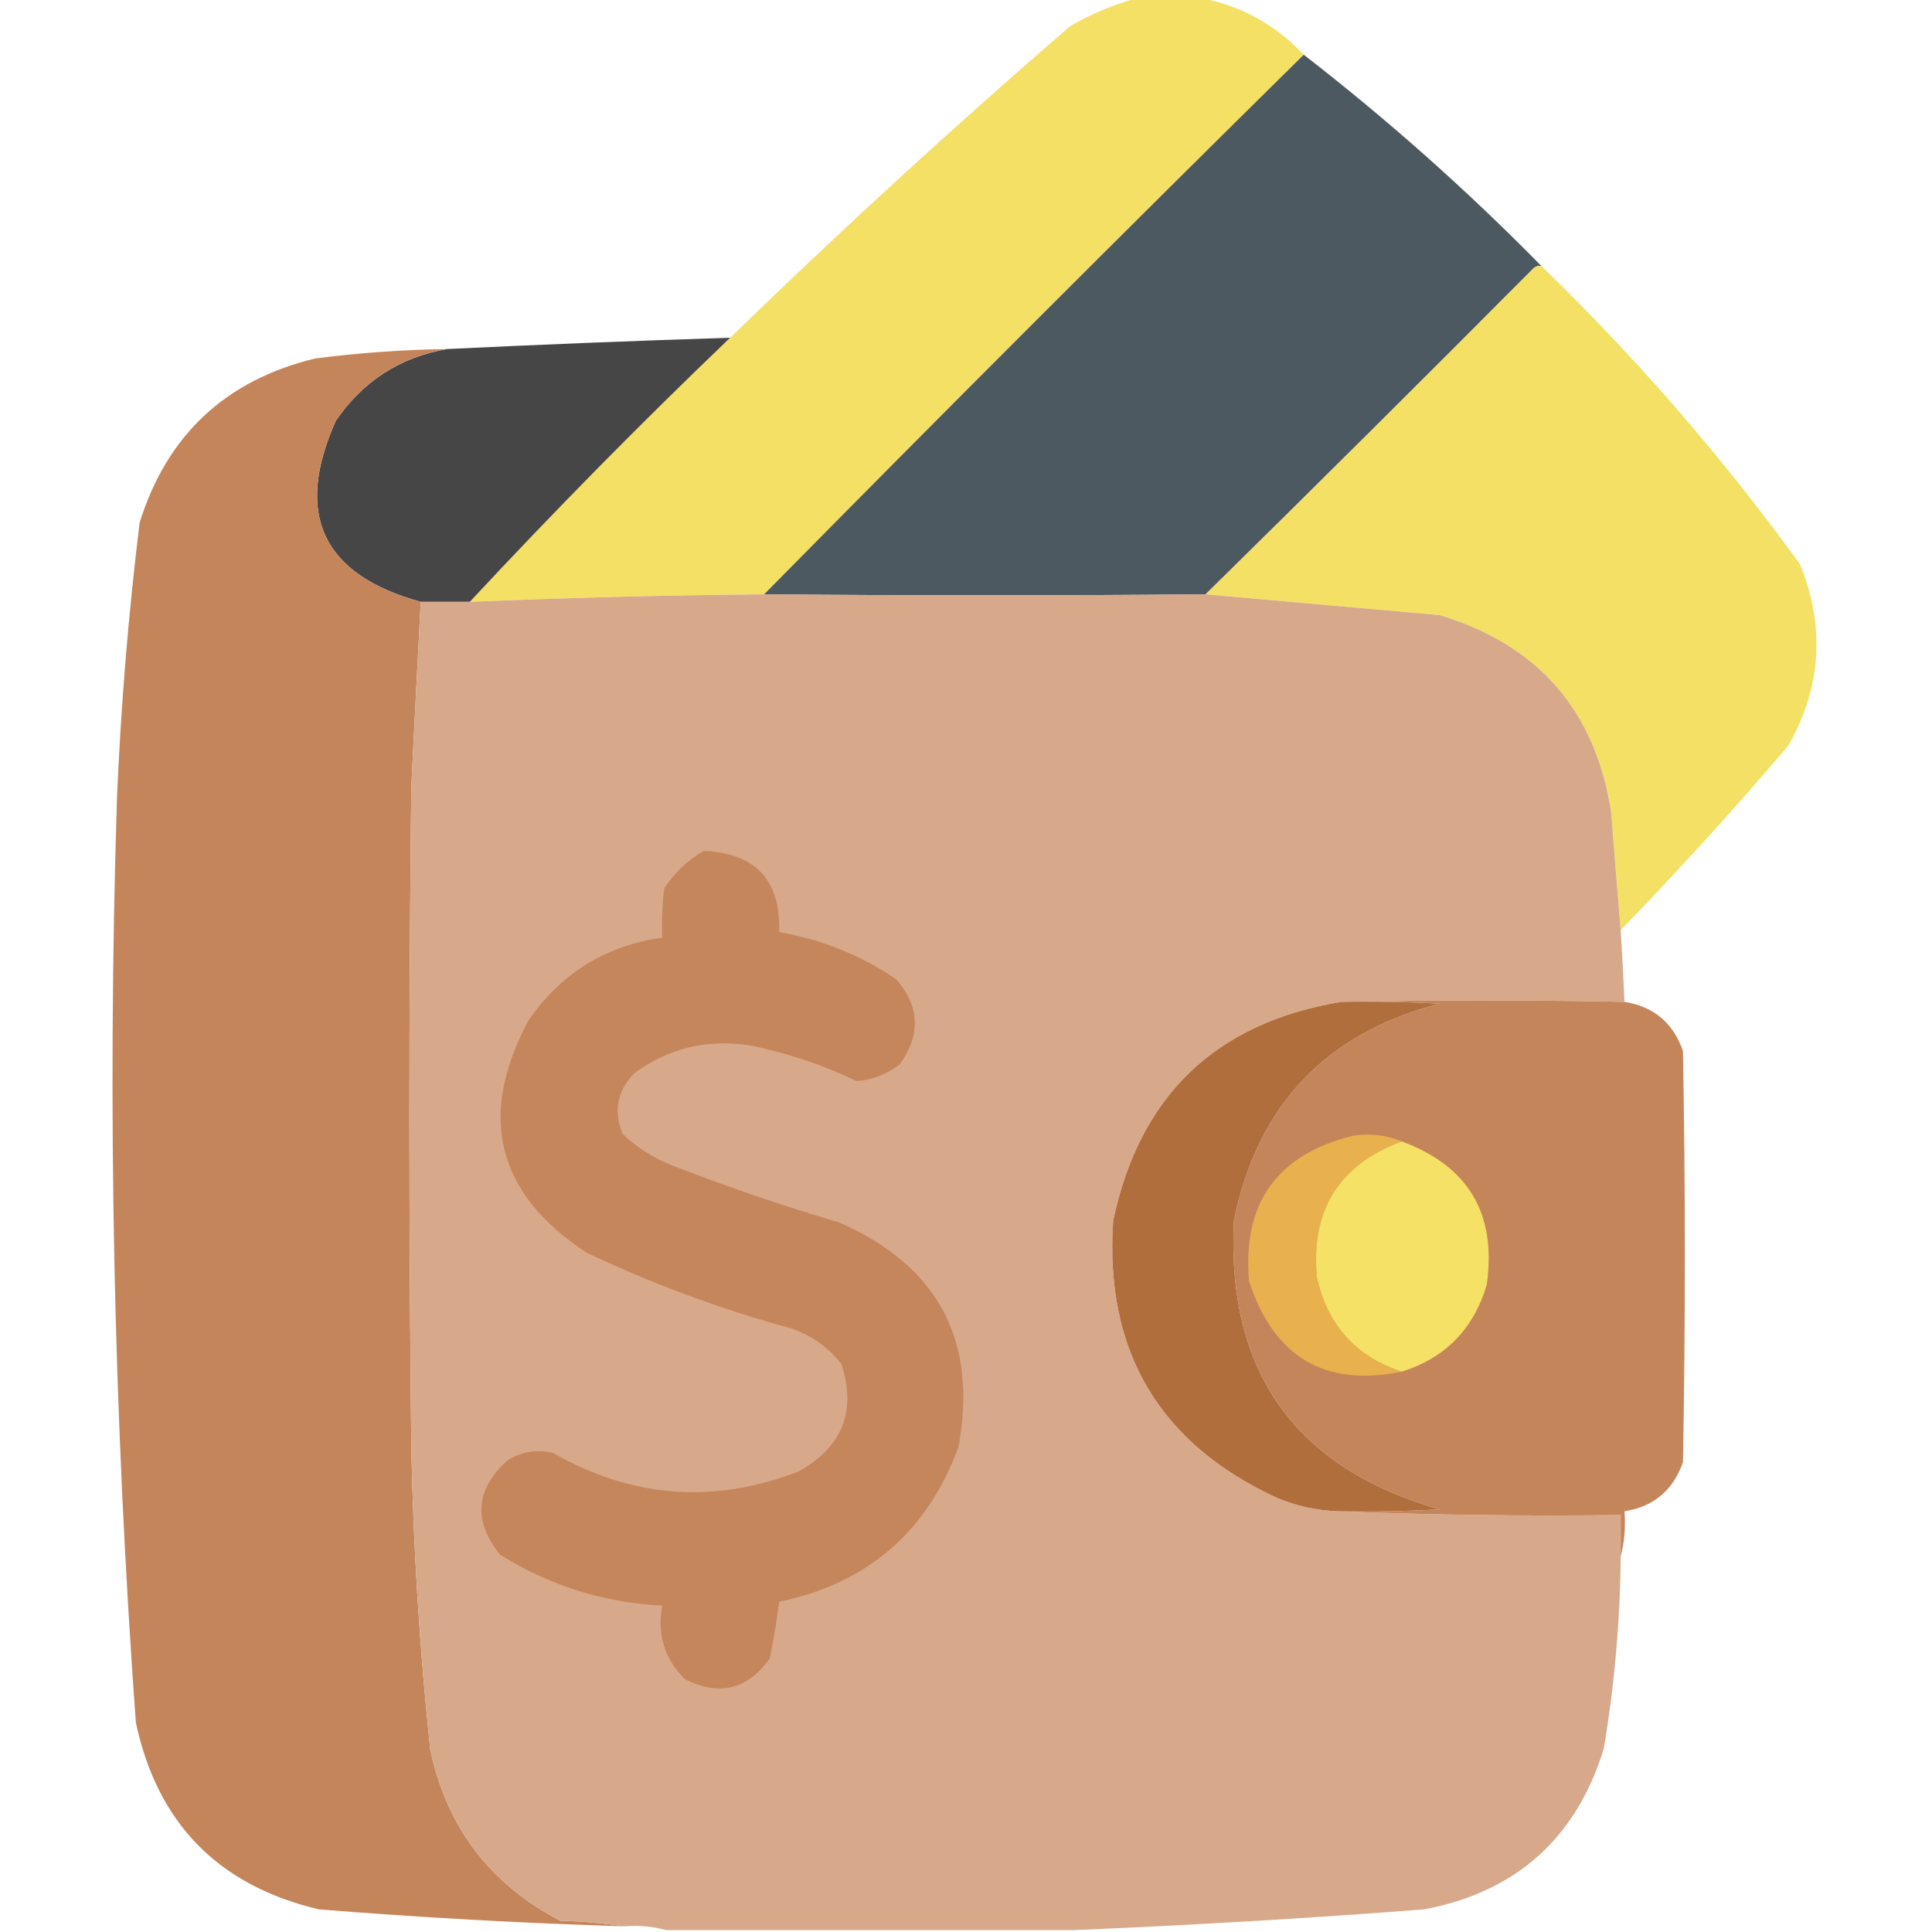
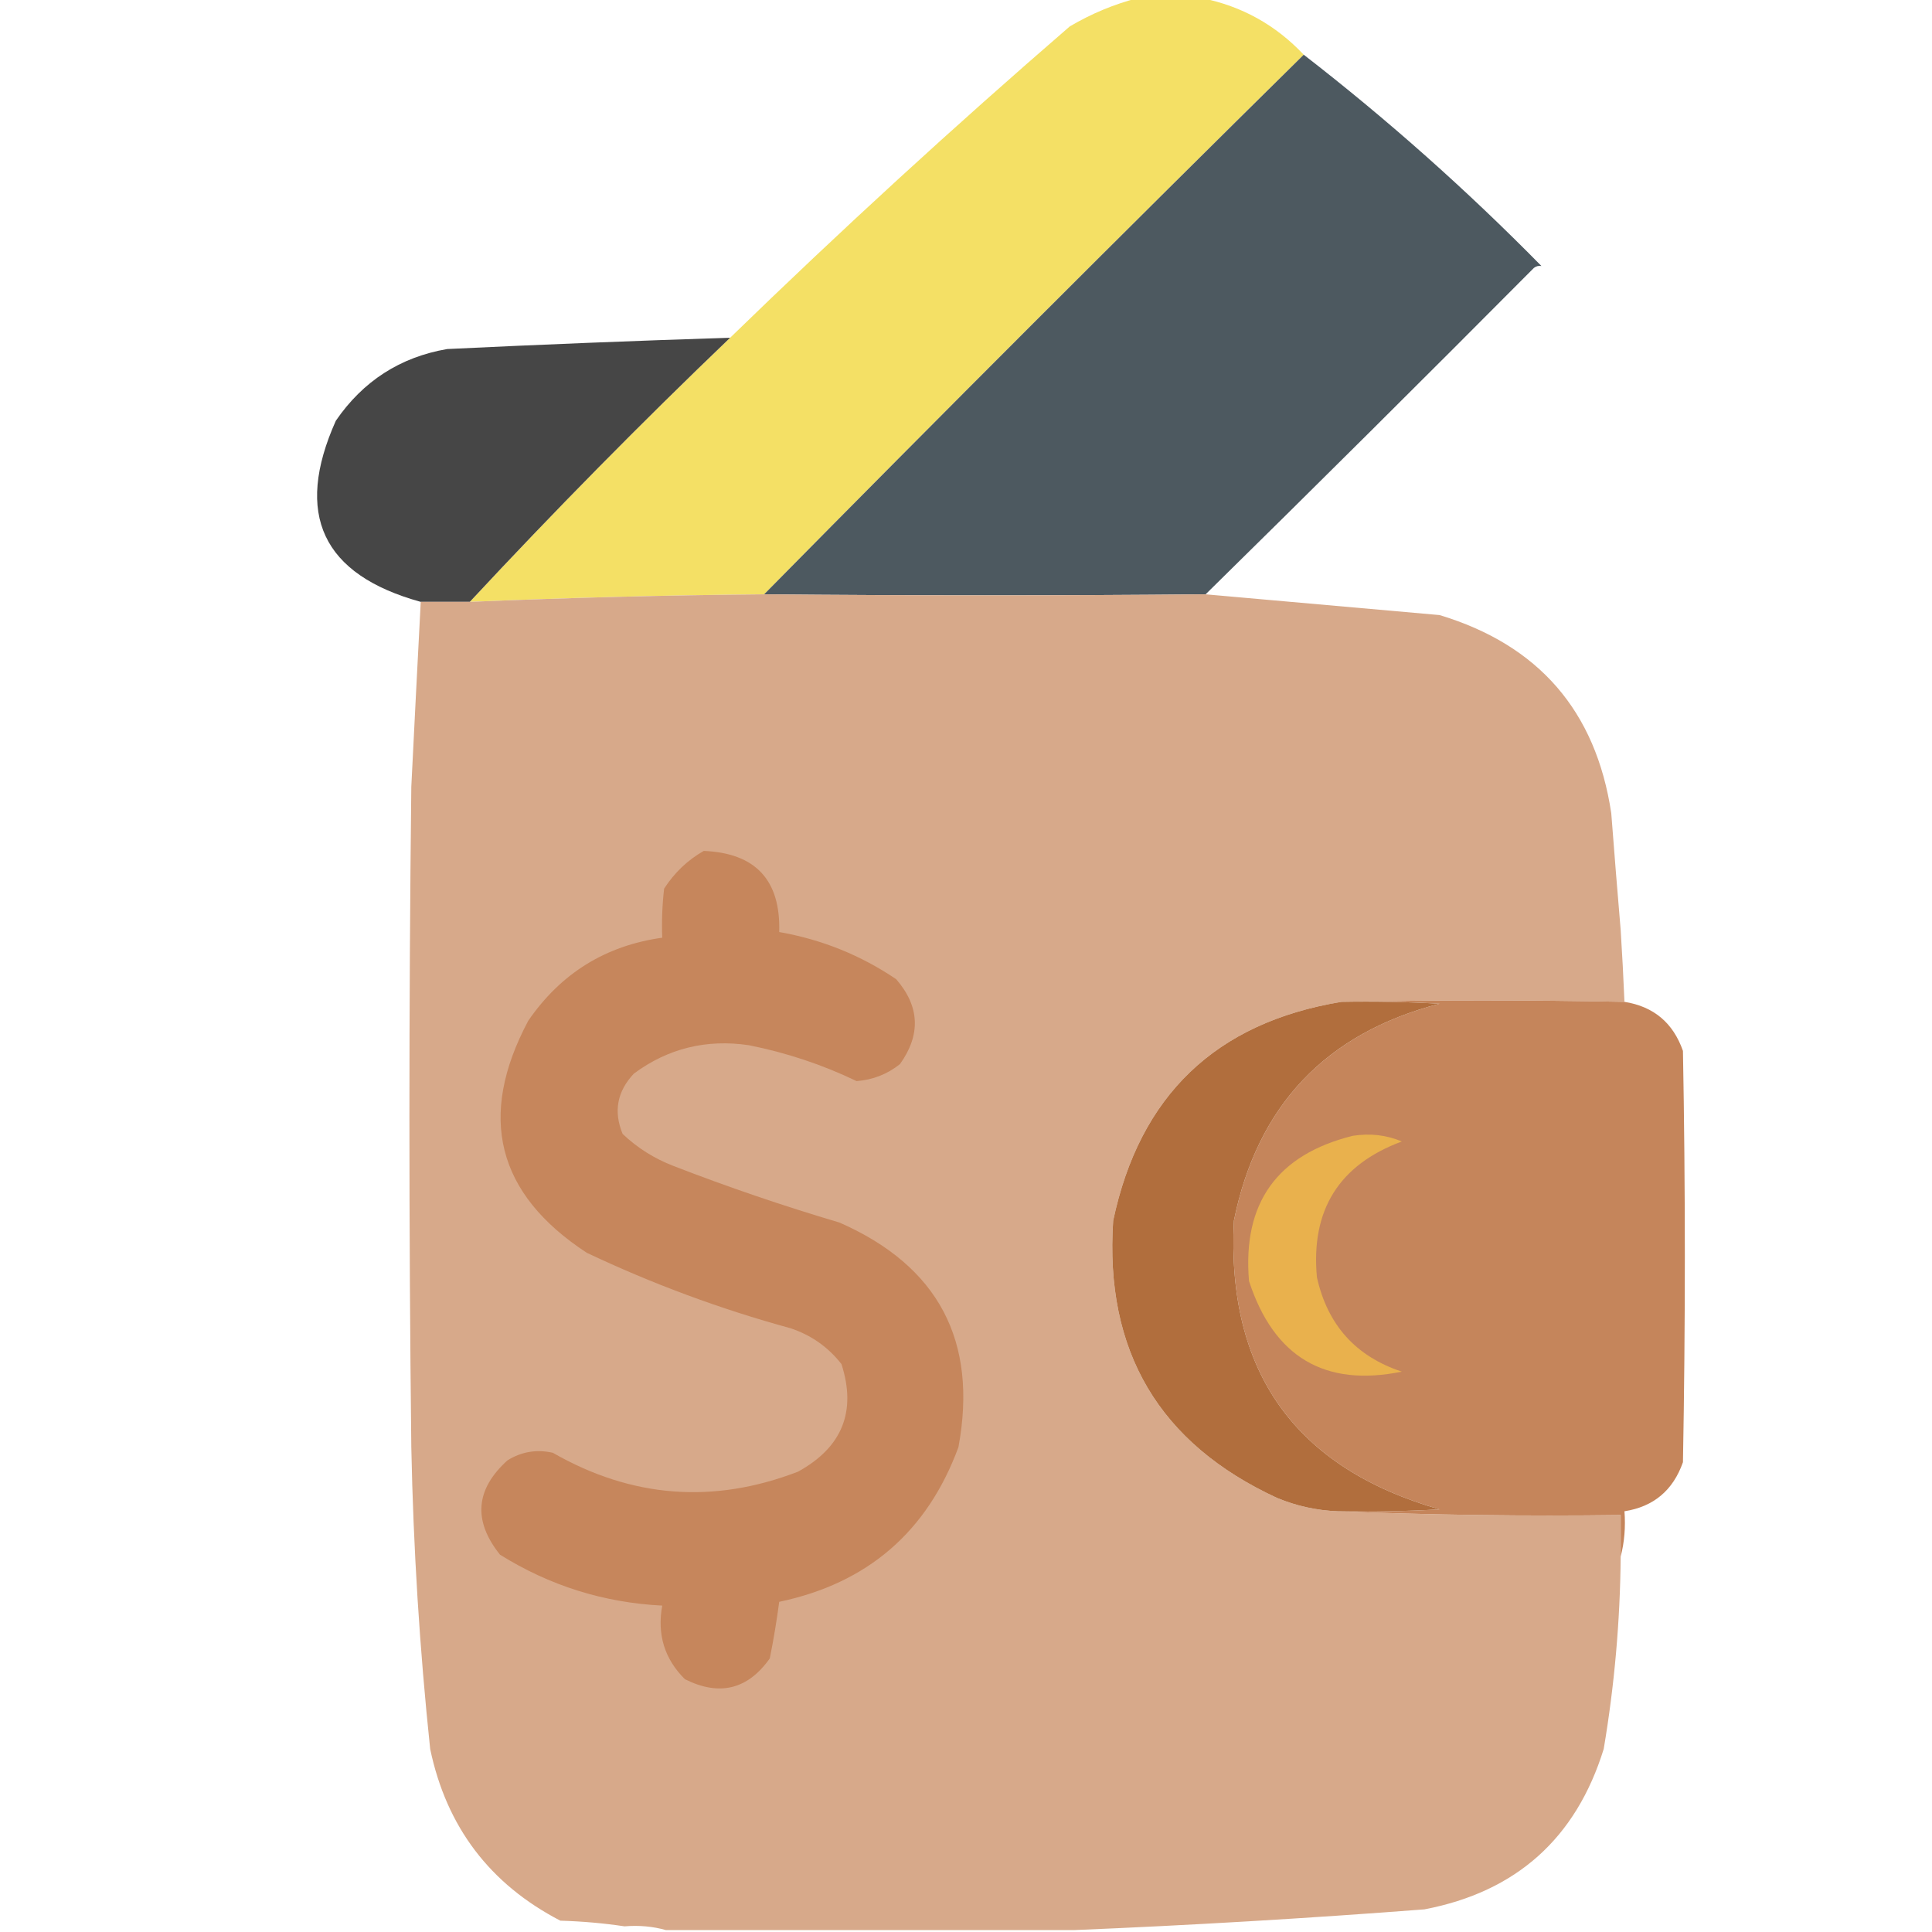
<svg xmlns="http://www.w3.org/2000/svg" version="1.1" width="512px" height="512px" style="shape-rendering:geometricPrecision; text-rendering:geometricPrecision; image-rendering:optimizeQuality; fill-rule:evenodd; clip-rule:evenodd">
  <g>
    <path style="opacity:0.999" fill="#f4e065" d="M 301.5,-0.5 C 307.167,-0.5 312.833,-0.5 318.5,-0.5C 329.087,1.627 338.087,6.627 345.5,14.5C 297.5,61.833 249.833,109.5 202.5,157.5C 176.488,157.73 150.488,158.397 124.5,159.5C 146.831,135.502 169.831,112.169 193.5,89.5C 222.73,61.101 252.73,33.601 283.5,7C 289.266,3.607 295.266,1.107 301.5,-0.5 Z" />
  </g>
  <g>
    <path style="opacity:0.997" fill="#4d5960" d="M 345.5,14.5 C 367.695,31.688 388.695,50.355 408.5,70.5C 407.761,70.369 407.094,70.536 406.5,71C 377.632,100.035 348.632,128.868 319.5,157.5C 280.573,157.862 241.573,157.862 202.5,157.5C 249.833,109.5 297.5,61.833 345.5,14.5 Z" />
  </g>
  <g>
-     <path style="opacity:0.998" fill="#f4e065" d="M 408.5,70.5 C 433.677,94.893 456.511,121.227 477,149.5C 483.72,165.978 482.72,181.978 474,197.5C 459.67,214.328 444.837,230.661 429.5,246.5C 428.636,236.324 427.803,225.991 427,215.5C 422.933,188.43 407.766,170.93 381.5,163C 360.68,161.155 340.013,159.321 319.5,157.5C 348.632,128.868 377.632,100.035 406.5,71C 407.094,70.536 407.761,70.369 408.5,70.5 Z" />
-   </g>
+     </g>
  <g>
    <path style="opacity:0.989" fill="#454545" d="M 193.5,89.5 C 169.831,112.169 146.831,135.502 124.5,159.5C 120.167,159.5 115.833,159.5 111.5,159.5C 85.401,152.299 77.901,136.299 89,111.5C 96.216,100.983 106.049,94.649 118.5,92.5C 143.237,91.307 168.237,90.307 193.5,89.5 Z" />
  </g>
  <g>
-     <path style="opacity:0.998" fill="#c5855b" d="M 118.5,92.5 C 106.049,94.649 96.216,100.983 89,111.5C 77.901,136.299 85.401,152.299 111.5,159.5C 110.645,175.828 109.812,192.162 109,208.5C 108.333,266.833 108.333,325.167 109,383.5C 109.534,410.239 111.2,436.906 114,463.5C 118.33,484.156 129.83,499.322 148.5,509C 154.348,509.173 160.015,509.673 165.5,510.5C 138.466,509.665 111.466,508.165 84.5,506C 57.883,499.716 41.716,483.216 36,456.5C 30.075,374.92 28.409,293.254 31,211.5C 32.032,187.078 34.032,162.745 37,138.5C 44.265,115.27 59.765,100.77 83.5,95C 95.119,93.503 106.786,92.67 118.5,92.5 Z" />
-   </g>
+     </g>
  <g>
    <path style="opacity:1" fill="#d7a98a" d="M 202.5,157.5 C 241.573,157.862 280.573,157.862 319.5,157.5C 340.013,159.321 360.68,161.155 381.5,163C 407.766,170.93 422.933,188.43 427,215.5C 427.803,225.991 428.636,236.324 429.5,246.5C 429.9,252.829 430.233,259.162 430.5,265.5C 405.329,264.996 380.329,264.996 355.5,265.5C 322.179,270.985 302.012,290.319 295,323.5C 292.693,358.066 307.193,382.566 338.5,397C 343.638,399.118 348.971,400.285 354.5,400.5C 379.328,401.498 404.328,401.831 429.5,401.5C 429.5,405.167 429.5,408.833 429.5,412.5C 429.349,429.631 427.849,446.631 425,463.5C 417.663,487.171 401.83,501.337 377.5,506C 346.377,508.393 315.377,510.226 284.5,511.5C 248.5,511.5 212.5,511.5 176.5,511.5C 173.038,510.518 169.371,510.185 165.5,510.5C 160.015,509.673 154.348,509.173 148.5,509C 129.83,499.322 118.33,484.156 114,463.5C 111.2,436.906 109.534,410.239 109,383.5C 108.333,325.167 108.333,266.833 109,208.5C 109.812,192.162 110.645,175.828 111.5,159.5C 115.833,159.5 120.167,159.5 124.5,159.5C 150.488,158.397 176.488,157.73 202.5,157.5 Z" />
  </g>
  <g>
    <path style="opacity:1" fill="#c6865c" d="M 186.5,225.5 C 200.238,226.072 206.905,233.239 206.5,247C 217.769,248.972 228.102,253.138 237.5,259.5C 243.74,266.7 244.073,274.2 238.5,282C 235.141,284.676 231.308,286.176 227,286.5C 217.971,282.157 208.471,278.99 198.5,277C 187.224,275.319 177.058,277.819 168,284.5C 163.548,289.215 162.548,294.548 165,300.5C 168.91,304.208 173.41,307.042 178.5,309C 192.954,314.596 207.621,319.596 222.5,324C 248.687,335.522 259.187,355.355 254,383.5C 245.751,405.913 229.918,419.58 206.5,424.5C 205.831,429.544 204.998,434.544 204,439.5C 198.151,447.75 190.651,449.583 181.5,445C 176.102,439.642 174.102,433.142 175.5,425.5C 160.009,424.725 145.675,420.225 132.5,412C 125.313,403.018 125.98,394.685 134.5,387C 138.218,384.702 142.218,384.035 146.5,385C 167.403,396.979 189.07,398.645 211.5,390C 223.198,383.557 227.032,374.057 223,361.5C 219.464,356.98 214.964,353.814 209.5,352C 190.916,346.916 172.916,340.25 155.5,332C 131.638,316.392 126.472,295.892 140,270.5C 148.647,257.931 160.481,250.598 175.5,248.5C 175.334,244.154 175.501,239.821 176,235.5C 178.738,231.26 182.238,227.926 186.5,225.5 Z" />
  </g>
  <g>
    <path style="opacity:0.995" fill="#c5855b" d="M 355.5,265.5 C 380.329,264.996 405.329,264.996 430.5,265.5C 438.233,266.73 443.399,271.063 446,278.5C 446.667,314.833 446.667,351.167 446,387.5C 443.375,394.966 438.208,399.299 430.5,400.5C 430.817,404.702 430.483,408.702 429.5,412.5C 429.5,408.833 429.5,405.167 429.5,401.5C 404.328,401.831 379.328,401.498 354.5,400.5C 363.506,400.666 372.506,400.5 381.5,400C 343.183,388.996 325.017,363.496 327,323.5C 333.194,292.973 351.361,273.806 381.5,266C 372.84,265.5 364.173,265.334 355.5,265.5 Z" />
  </g>
  <g>
    <path style="opacity:1" fill="#b16e3d" d="M 355.5,265.5 C 364.173,265.334 372.84,265.5 381.5,266C 351.361,273.806 333.194,292.973 327,323.5C 325.017,363.496 343.183,388.996 381.5,400C 372.506,400.5 363.506,400.666 354.5,400.5C 348.971,400.285 343.638,399.118 338.5,397C 307.193,382.566 292.693,358.066 295,323.5C 302.012,290.319 322.179,270.985 355.5,265.5 Z" />
  </g>
  <g>
    <path style="opacity:1" fill="#e9b14d" d="M 371.5,302.5 C 354.848,308.674 347.348,320.674 349,338.5C 351.812,351.141 359.312,359.475 371.5,363.5C 351.094,367.659 337.594,359.659 331,339.5C 329.249,318.826 338.416,305.993 358.5,301C 363.092,300.283 367.425,300.783 371.5,302.5 Z" />
  </g>
  <g>
-     <path style="opacity:1" fill="#f5e165" d="M 371.5,302.5 C 389.174,309.032 396.674,321.699 394,340.5C 390.504,352.214 383.004,359.881 371.5,363.5C 359.312,359.475 351.812,351.141 349,338.5C 347.348,320.674 354.848,308.674 371.5,302.5 Z" />
-   </g>
+     </g>
</svg>